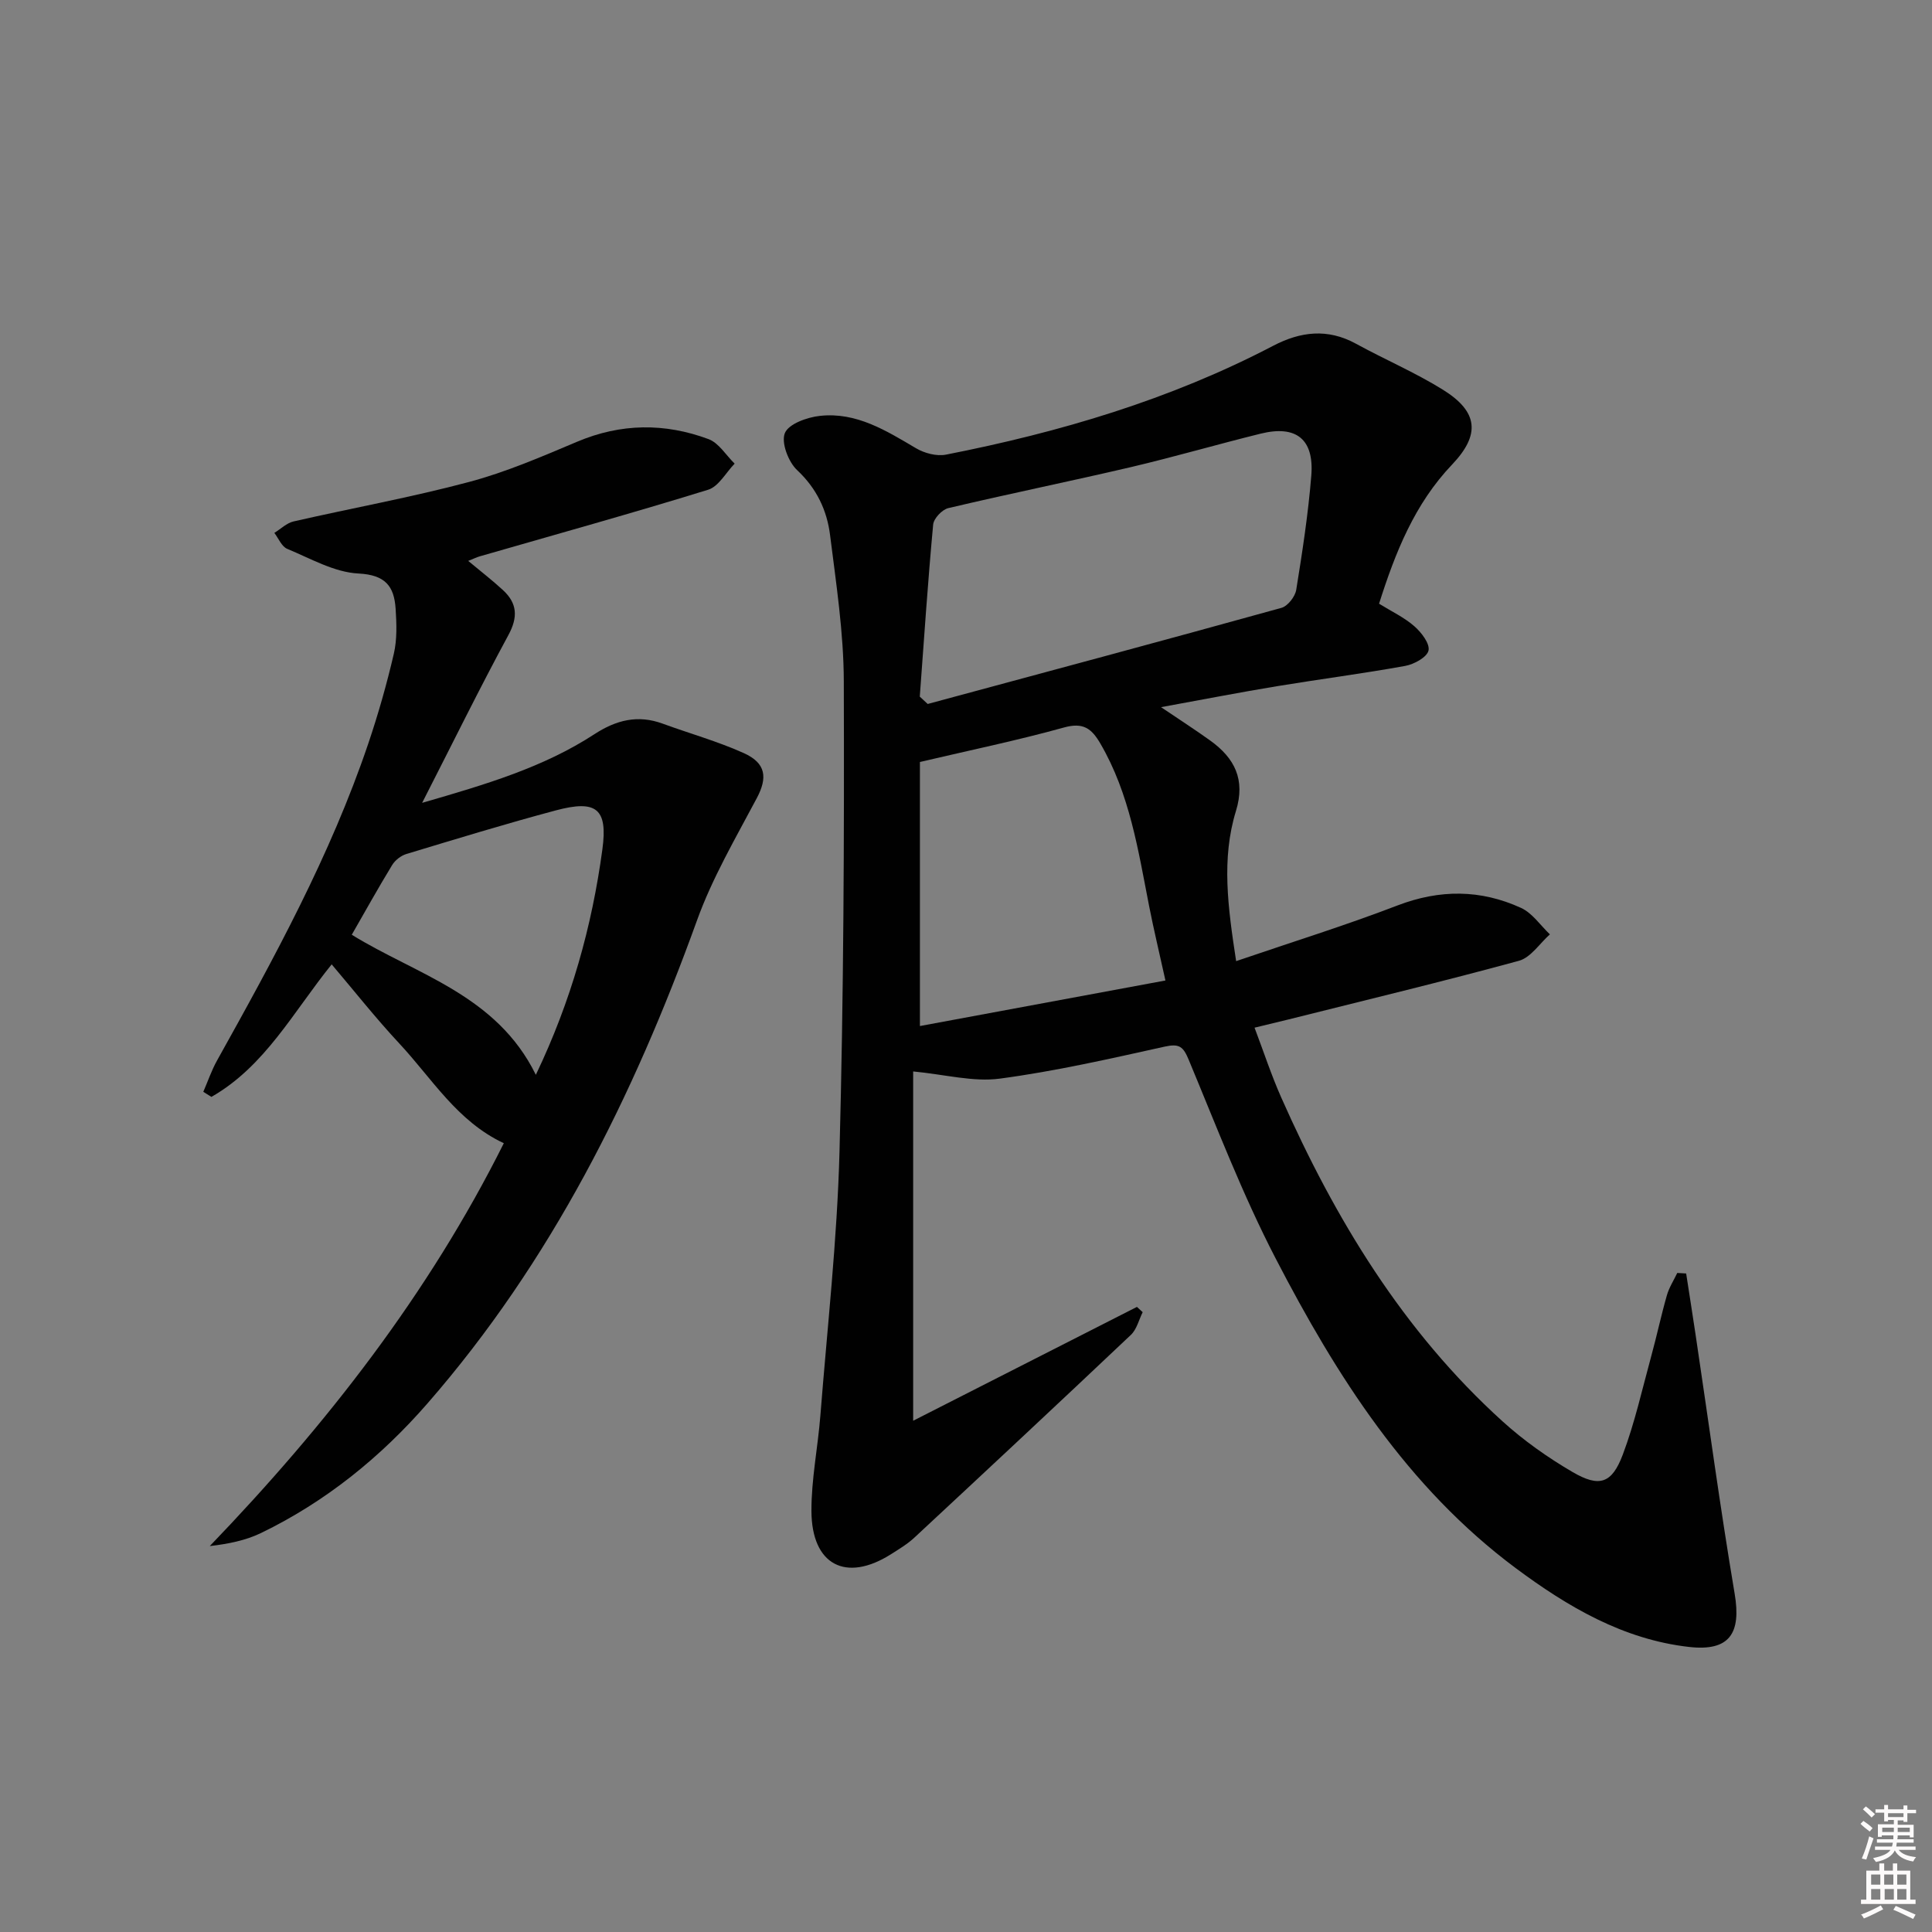
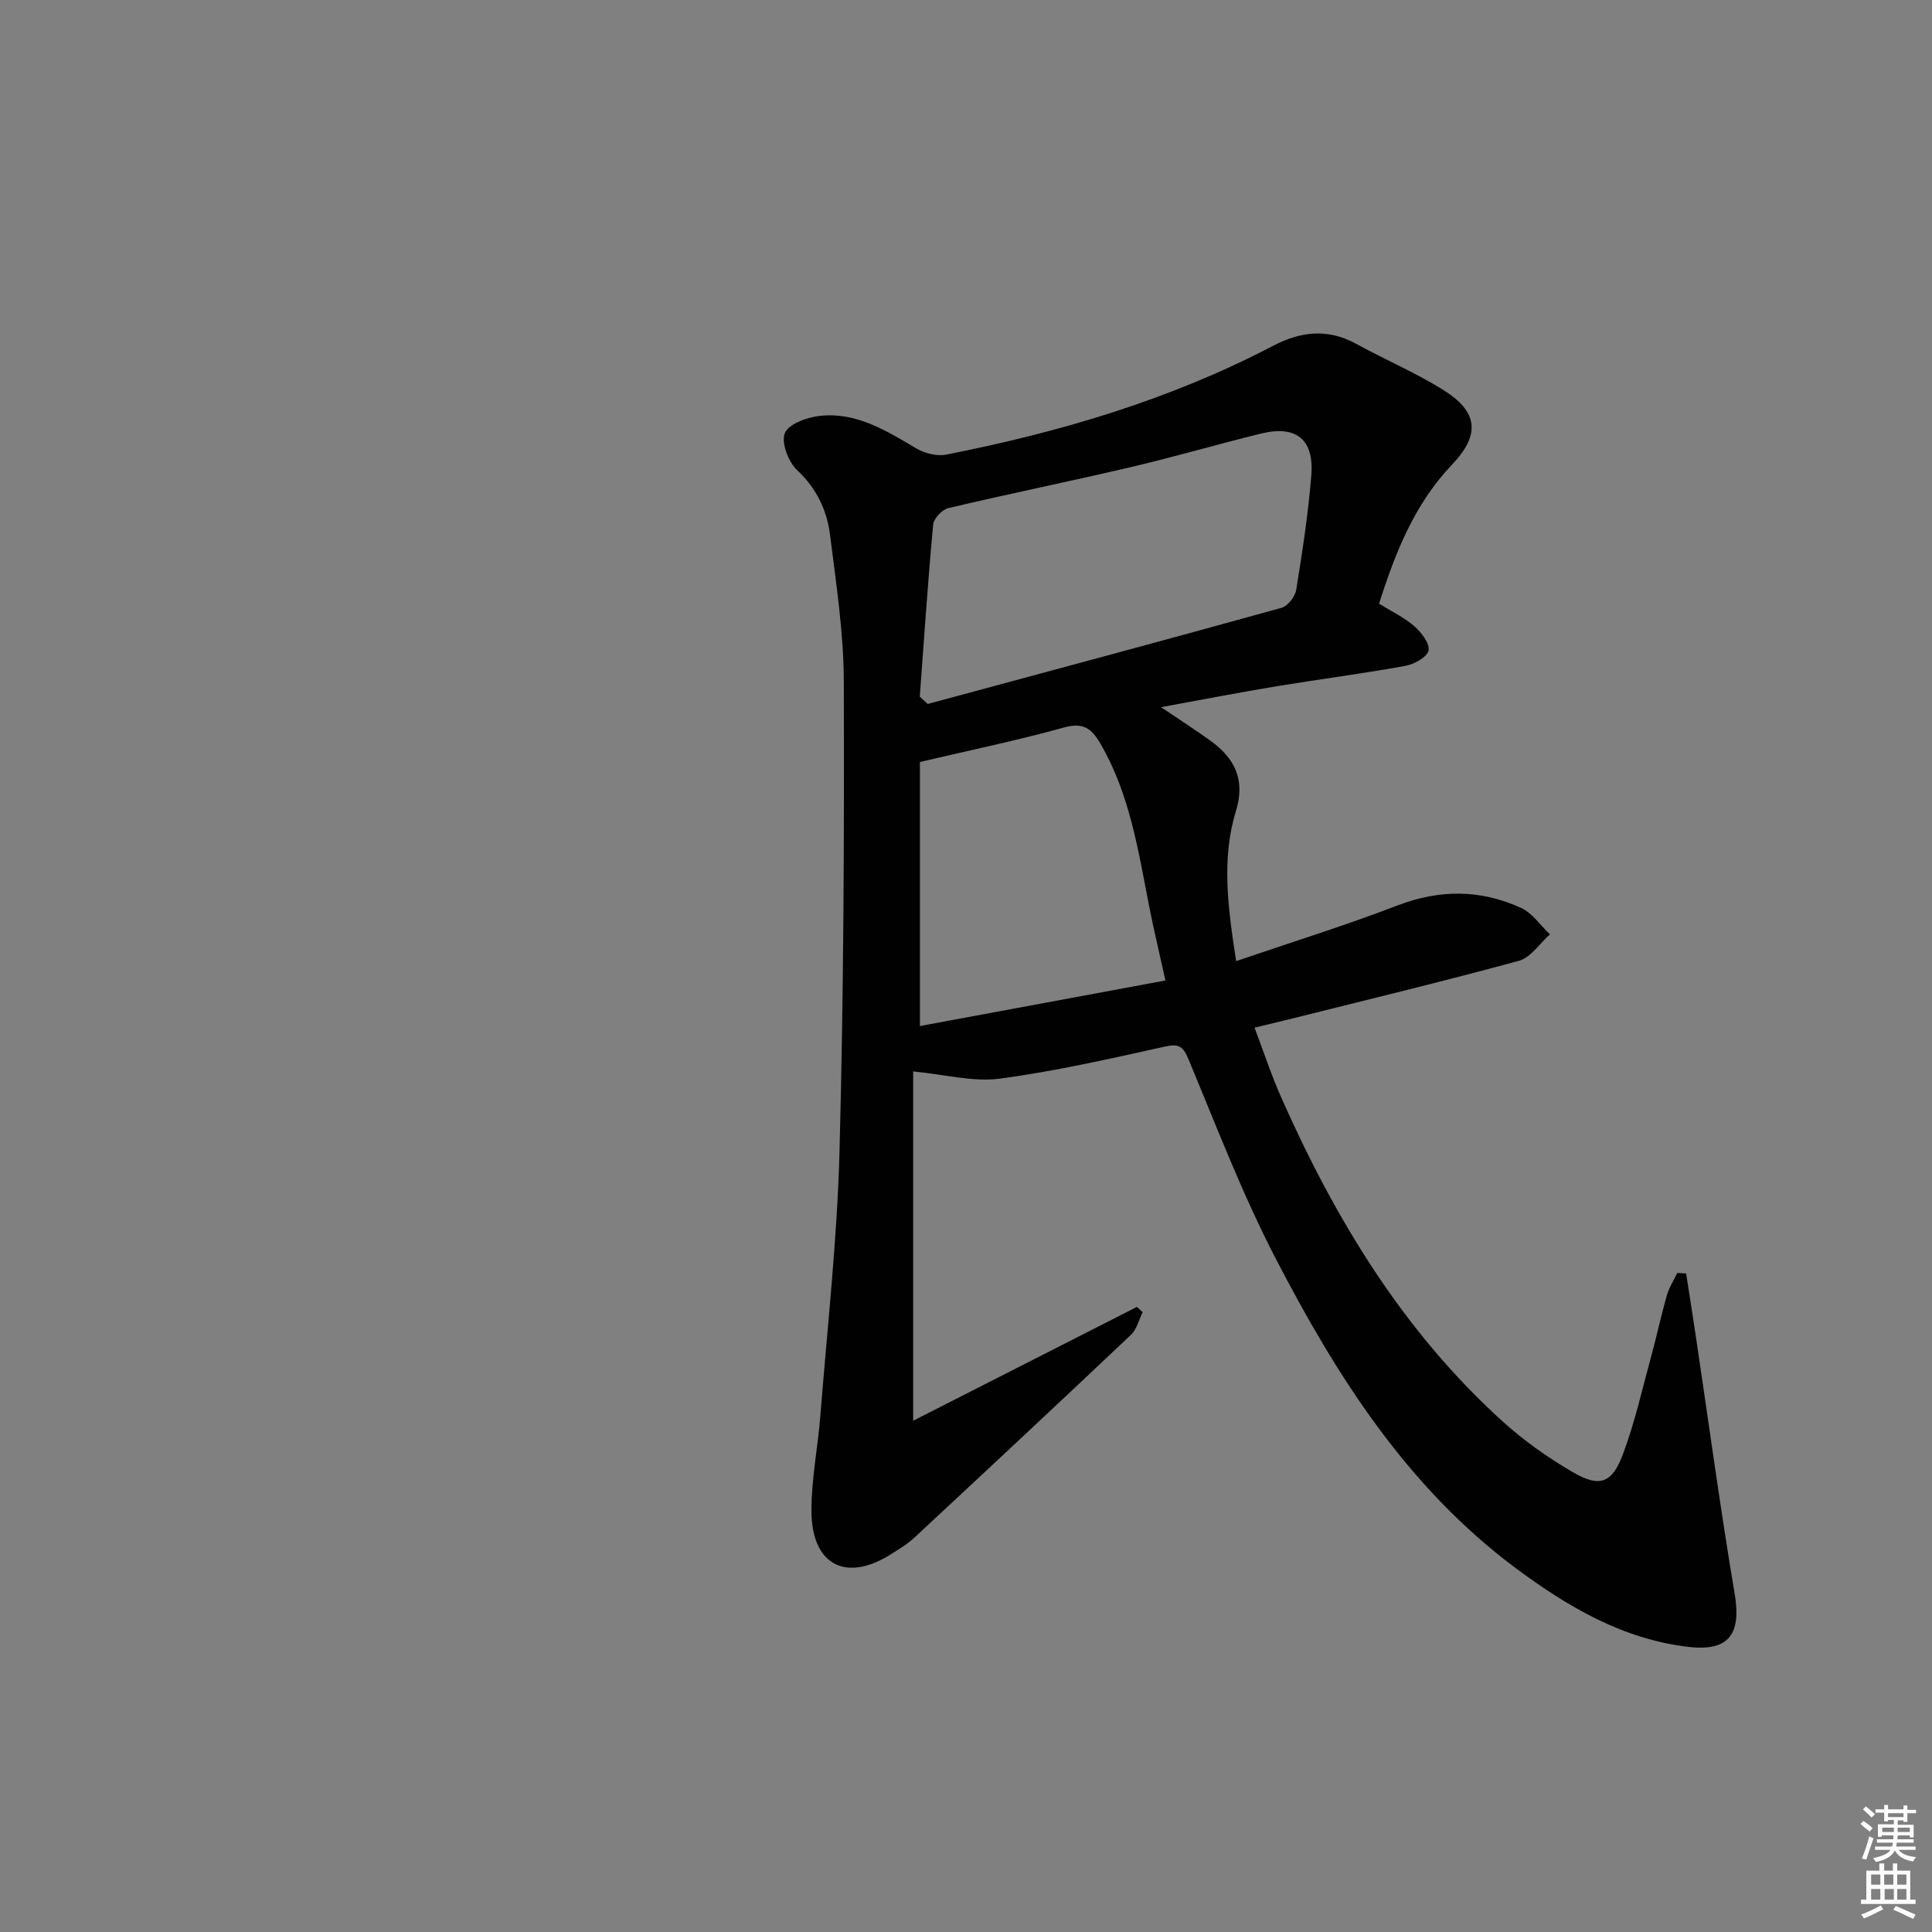
<svg xmlns="http://www.w3.org/2000/svg" enable-background="new 0 0 400 400" viewBox="0 0 400 400">
  <rect x="0" y="0" width="400" height="400" fill="#808080" stroke="none" />
  <path d="m385.2 377.6.6-.6c.6.4 1.3.9 1.9 1.5l-.6.7c-.8-.6-1.4-1.1-1.9-1.6zm.3 7.1c.6-1.4 1.1-2.9 1.5-4.5.3.1.6.3.9.4-.5 1.4-1 2.9-1.5 4.4l-.9-.2zm.2-10.1.6-.6c.7.5 1.3 1.1 1.9 1.6l-.7.7c-.6-.6-1.2-1.2-1.8-1.7zm8.4-.8h.8v.9h1.8v.7h-1.8v1.8h-.8v-.3h-1.2v.9h3.3v2.6h-.8v-.4h-2.5c0 .3 0 .6-.1.8h3.4v.7h-3.5c0 .3-.1.6-.1.8h4v.7h-3.5c.7.9 1.9 1.3 3.6 1.5-.2.2-.4.5-.6.9-1.9-.3-3.2-1.1-3.8-2.3-.5 1.1-1.8 2-3.9 2.4-.2-.3-.4-.5-.6-.8 1.9-.4 3.1-.9 3.6-1.7h-3.2v-.7h3.5c.1-.2.1-.5.2-.8h-3.3v-.7h3.4c0-.2 0-.5 0-.8h-2.4v.3h-.8v-2.6h3.3v-.9h-1.2v.3h-.8v-1.8h-1.8v-.7h1.8v-.9h.8v.9h3.2zm-4.4 5.5h2.4c0-.3 0-.6 0-.9h-2.4zm1.2-3.1h3.2v-.8h-3.2zm4.4 2.2h-2.4v.9h2.5v-.9z" fill="#fcfafa" />
  <path d="m389.2 385.8h.9v1.5h1.8v-1.5h.9v1.5h2.7v6h1.1v.9h-11.3v-.9h1.1v-6h2.7v-1.5zm.2 8.7.5.8c-1.2.6-2.5 1.3-4 1.9-.2-.3-.3-.6-.6-.8 1.6-.6 3-1.3 4.1-1.9zm-2-4.3h1.9v-2.1h-1.9zm0 3.1h1.9v-2.2h-1.9zm2.7-3.1h1.9v-2.1h-1.9zm.1 3.1h1.9v-2.2h-1.9zm2.3 1.3c1.4.6 2.7 1.2 4.1 1.8l-.5.9c-1.5-.7-2.8-1.4-4.1-1.9zm2.2-6.5h-1.9v2.1h1.9zm-1.9 5.2h1.9v-2.2h-1.9z" fill="#fcfafa" />
  <g fill="#010101">
    <path d="m285.52 124.99c2.62 1.62 5.23 2.85 7.31 4.67 1.45 1.27 3.24 3.6 2.93 5.02-.31 1.39-2.99 2.86-4.83 3.19-8.81 1.6-17.7 2.74-26.54 4.2-7.69 1.27-15.35 2.76-24.01 4.34 3.87 2.62 7.1 4.69 10.21 6.93 5.03 3.63 7.3 8.05 5.3 14.57-3.04 9.9-1.67 19.94.04 31.08 11.56-3.95 22.61-7.38 33.39-11.52 8.76-3.36 17.23-3.33 25.59.5 2.34 1.07 4.01 3.61 5.98 5.48-2.12 1.88-3.96 4.8-6.41 5.47-15.84 4.32-31.8 8.16-47.73 12.15-2.08.52-4.16 1.01-7.01 1.7 1.88 4.96 3.46 9.79 5.51 14.42 11.15 25.16 25.21 48.4 45.82 67.07 4.4 3.99 9.36 7.5 14.5 10.5 5.56 3.25 8.14 2.41 10.4-3.57 2.5-6.63 4.04-13.62 5.92-20.48 1.14-4.16 2.03-8.38 3.22-12.53.46-1.62 1.42-3.09 2.15-4.63.61.04 1.23.07 1.84.11.65 4.24 1.33 8.48 1.96 12.72 2.67 17.86 5.08 35.76 8.08 53.57 1.39 8.21-1.04 11.99-9.46 11.03-13.62-1.55-25.11-8.31-35.87-16.32-22.5-16.76-37.11-39.81-49.72-64.15-6.86-13.24-12.22-27.27-17.97-41.07-1.14-2.75-1.94-3.42-4.97-2.75-11.33 2.51-22.68 5.1-34.16 6.63-5.5.73-11.32-.86-17.93-1.49v72.32c16.1-8.19 31.21-15.88 46.33-23.57.4.36.79.73 1.19 1.09-.79 1.59-1.23 3.56-2.44 4.7-14.87 14.07-29.84 28.04-44.83 41.98-1.45 1.35-3.2 2.39-4.88 3.46-9.29 5.86-16.38 2.21-16.43-8.94-.03-6.6 1.33-13.19 1.85-19.8 1.43-18.21 3.48-36.4 3.96-54.63.86-32.45.99-64.93.89-97.39-.03-10.08-1.58-20.19-2.84-30.24-.64-5.15-2.77-9.68-6.82-13.47-1.82-1.7-3.35-5.73-2.54-7.68.79-1.91 4.63-3.28 7.28-3.56 7.53-.82 13.7 3.06 19.9 6.72 1.74 1.02 4.24 1.68 6.16 1.31 23.54-4.62 46.39-11.37 67.76-22.54 5.64-2.95 11.26-3.64 17.11-.44 5.97 3.27 12.28 5.96 18.05 9.55 7.29 4.54 7.77 9.27 1.91 15.45-7.81 8.18-11.79 18.25-15.15 28.84zm-95.09 19.24c.55.51 1.09 1.01 1.64 1.52 24.42-6.59 48.86-13.14 73.24-19.9 1.3-.36 2.83-2.32 3.06-3.73 1.27-7.85 2.48-15.73 3.12-23.65.61-7.56-3.14-10.5-10.47-8.69-9 2.22-17.9 4.82-26.92 6.94-12.56 2.94-25.2 5.51-37.76 8.48-1.29.3-3.03 2.15-3.14 3.41-1.1 11.85-1.89 23.74-2.77 35.62zm.03 68.2c17.04-3.16 33.74-6.26 50.83-9.43-1.27-5.77-2.43-10.57-3.38-15.42-2.26-11.55-4.01-23.22-10.1-33.65-1.83-3.14-3.56-4.41-7.53-3.31-9.65 2.68-19.48 4.71-29.82 7.14z" />
-     <path d="m42.09 226.05c.94-2.16 1.7-4.42 2.84-6.47 11.82-21.2 23.48-42.48 31.3-65.58 2.07-6.12 3.85-12.37 5.31-18.66.69-2.98.57-6.22.37-9.31-.31-4.63-2.09-7.01-7.7-7.29-5-.25-9.92-3.11-14.75-5.11-1.15-.48-1.79-2.16-2.66-3.3 1.32-.81 2.54-2.04 3.97-2.37 12.11-2.77 24.37-4.98 36.36-8.18 7.66-2.04 15.04-5.24 22.37-8.33 9.07-3.83 18.14-3.9 27.18-.54 2.14.79 3.63 3.34 5.42 5.08-1.81 1.86-3.31 4.74-5.5 5.41-15.69 4.85-31.51 9.24-47.29 13.79-.62.18-1.21.47-2.37.94 2.6 2.17 4.99 4.01 7.19 6.04 2.96 2.73 3.15 5.58 1.13 9.31-5.99 11.07-11.54 22.37-17.86 34.74 13.25-3.83 25.13-7.35 35.66-14.21 4.5-2.93 8.98-4.08 14.13-2.19 5.6 2.05 11.38 3.66 16.8 6.1 4.67 2.1 4.92 5.13 2.7 9.32-4.41 8.32-9.23 16.55-12.4 25.36-13.15 36.42-30.19 70.6-55.8 99.98-9.69 11.12-21.08 20.35-34.46 26.82-3.18 1.54-6.77 2.25-10.6 2.7 24.19-25.16 45.3-52.23 60.88-83.41-9.66-4.52-14.87-13.4-21.62-20.63-4.85-5.2-9.28-10.81-14.02-16.4-7.91 9.78-13.78 21.09-24.9 27.44-.57-.36-1.12-.71-1.68-1.05zm68.85-3.52c7.32-15.3 11.62-30.73 13.78-46.7 1.14-8.43-1.27-10.28-9.63-8.05-10.39 2.77-20.68 5.93-30.98 9.04-1.11.34-2.31 1.28-2.92 2.28-2.92 4.79-5.64 9.69-8.36 14.43 13.41 8.28 29.98 12.43 38.11 29z" />
  </g>
</svg>